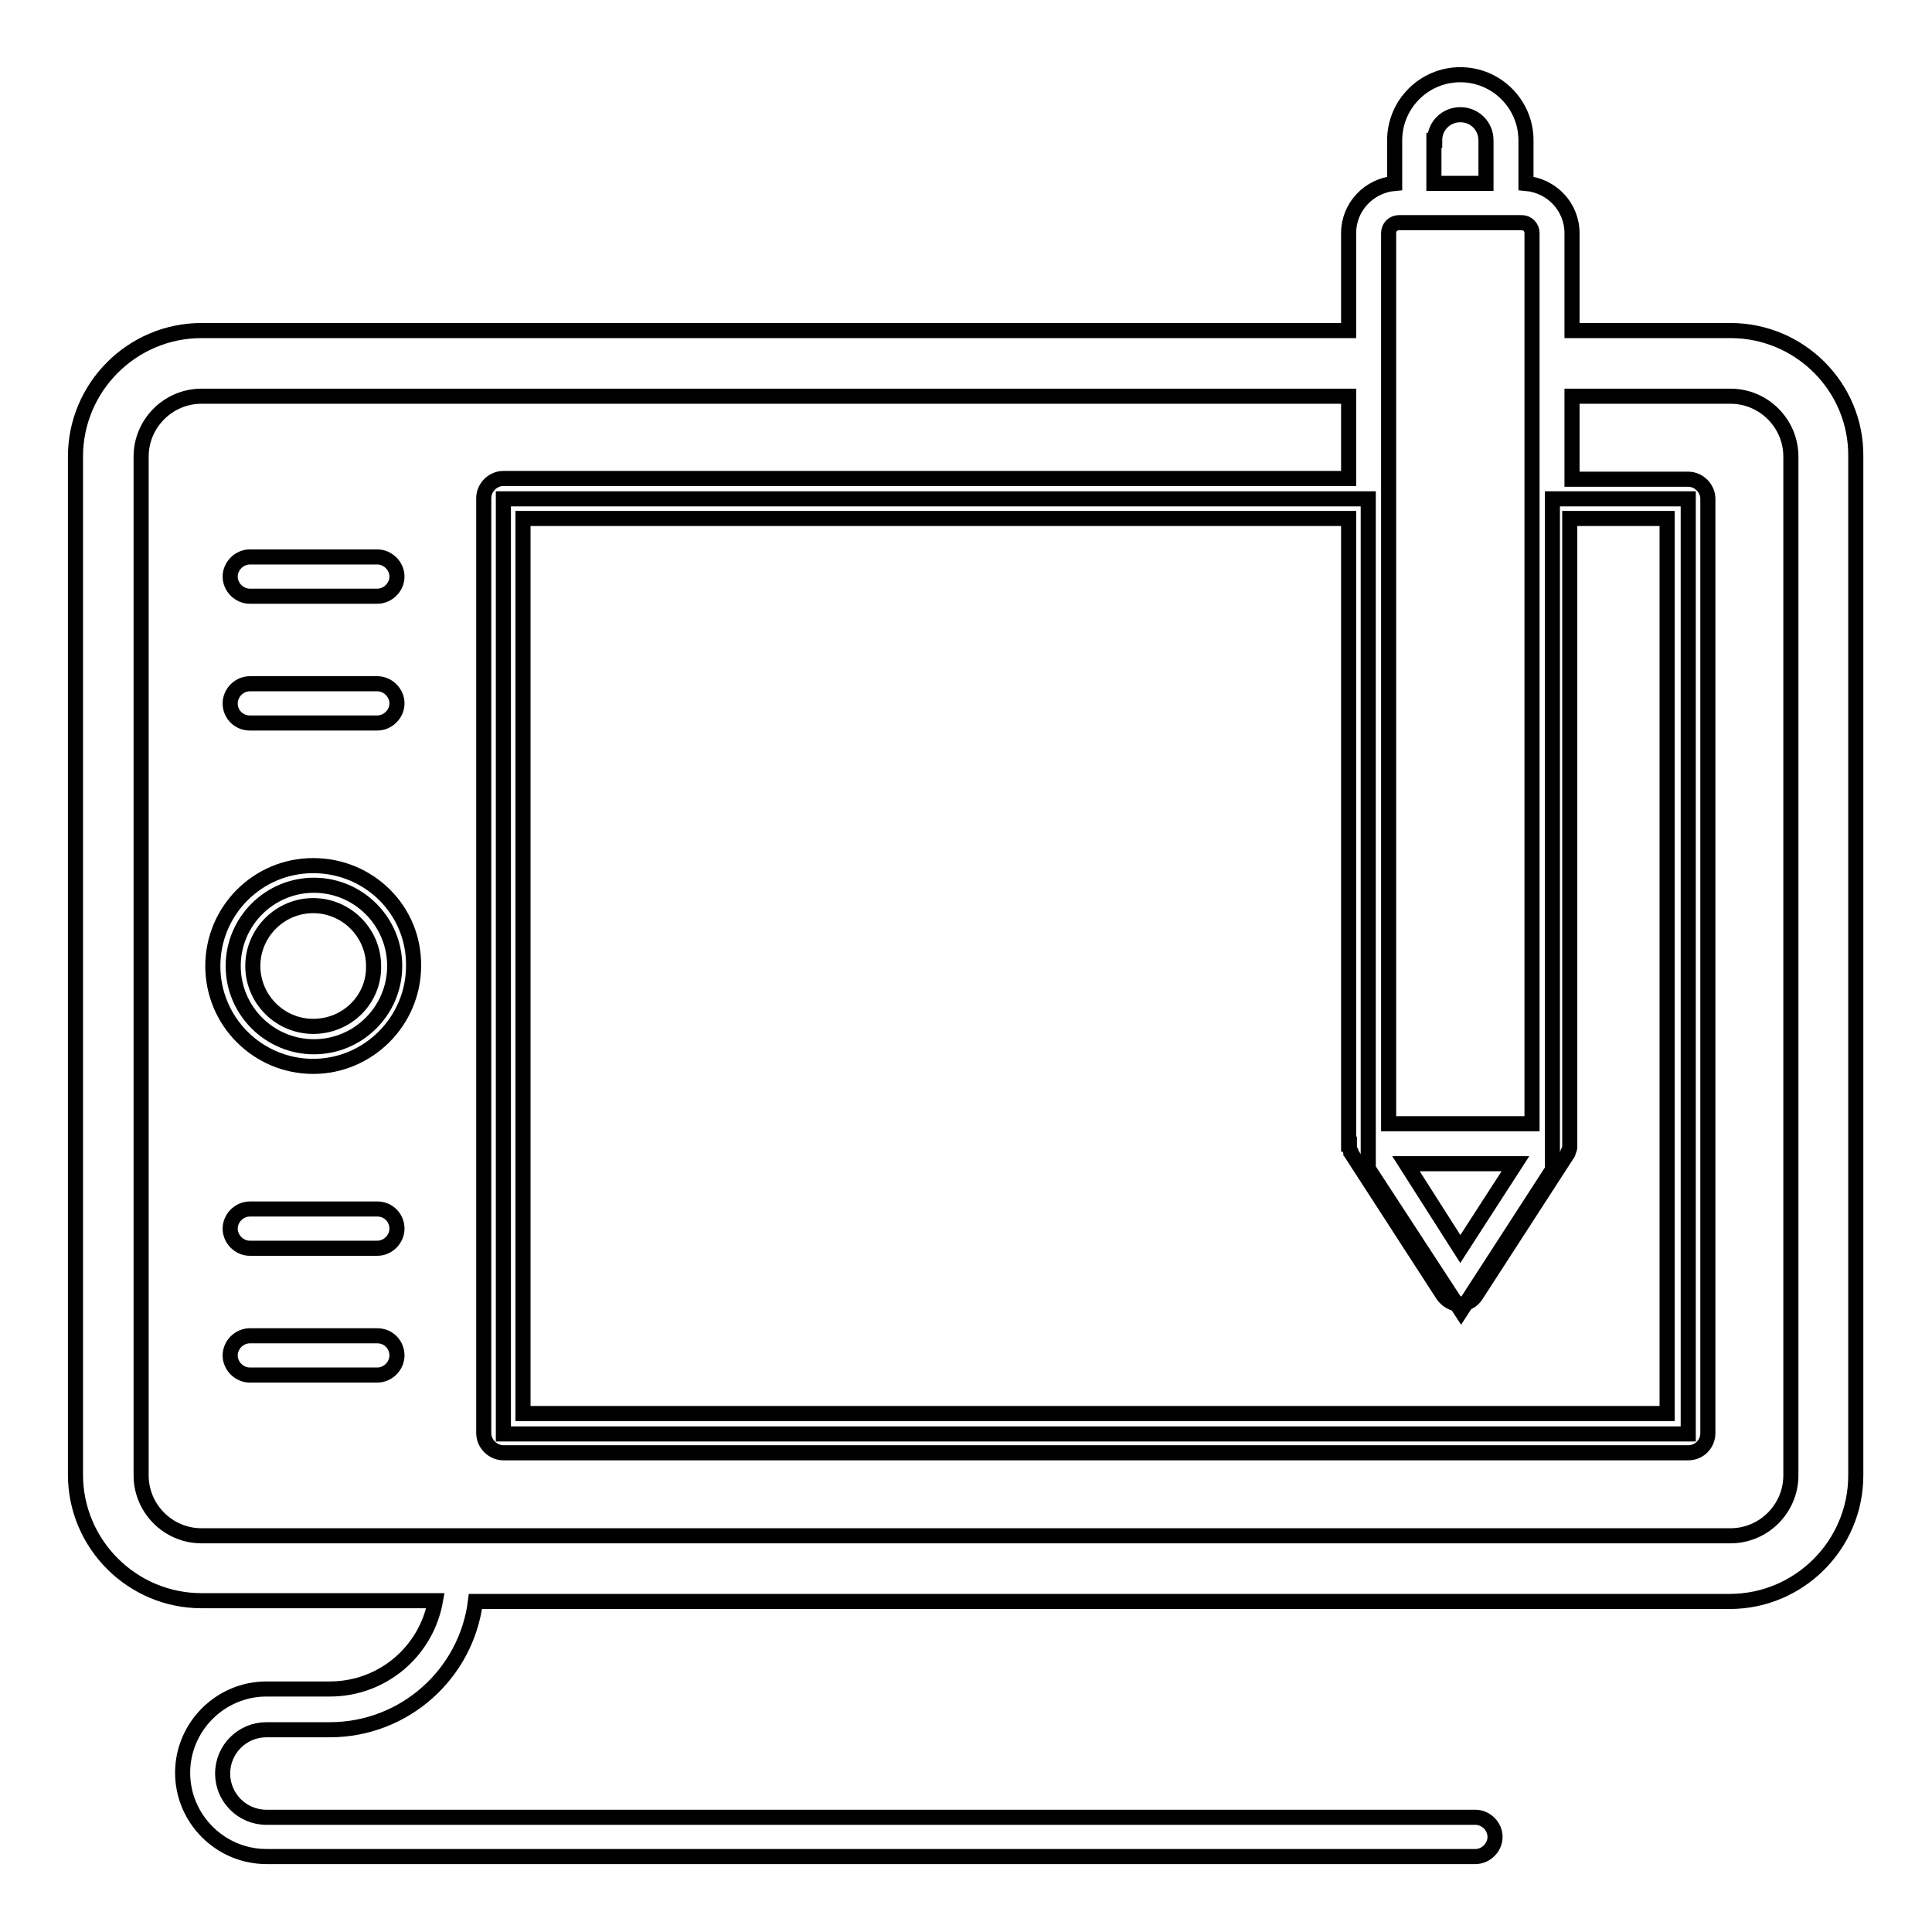
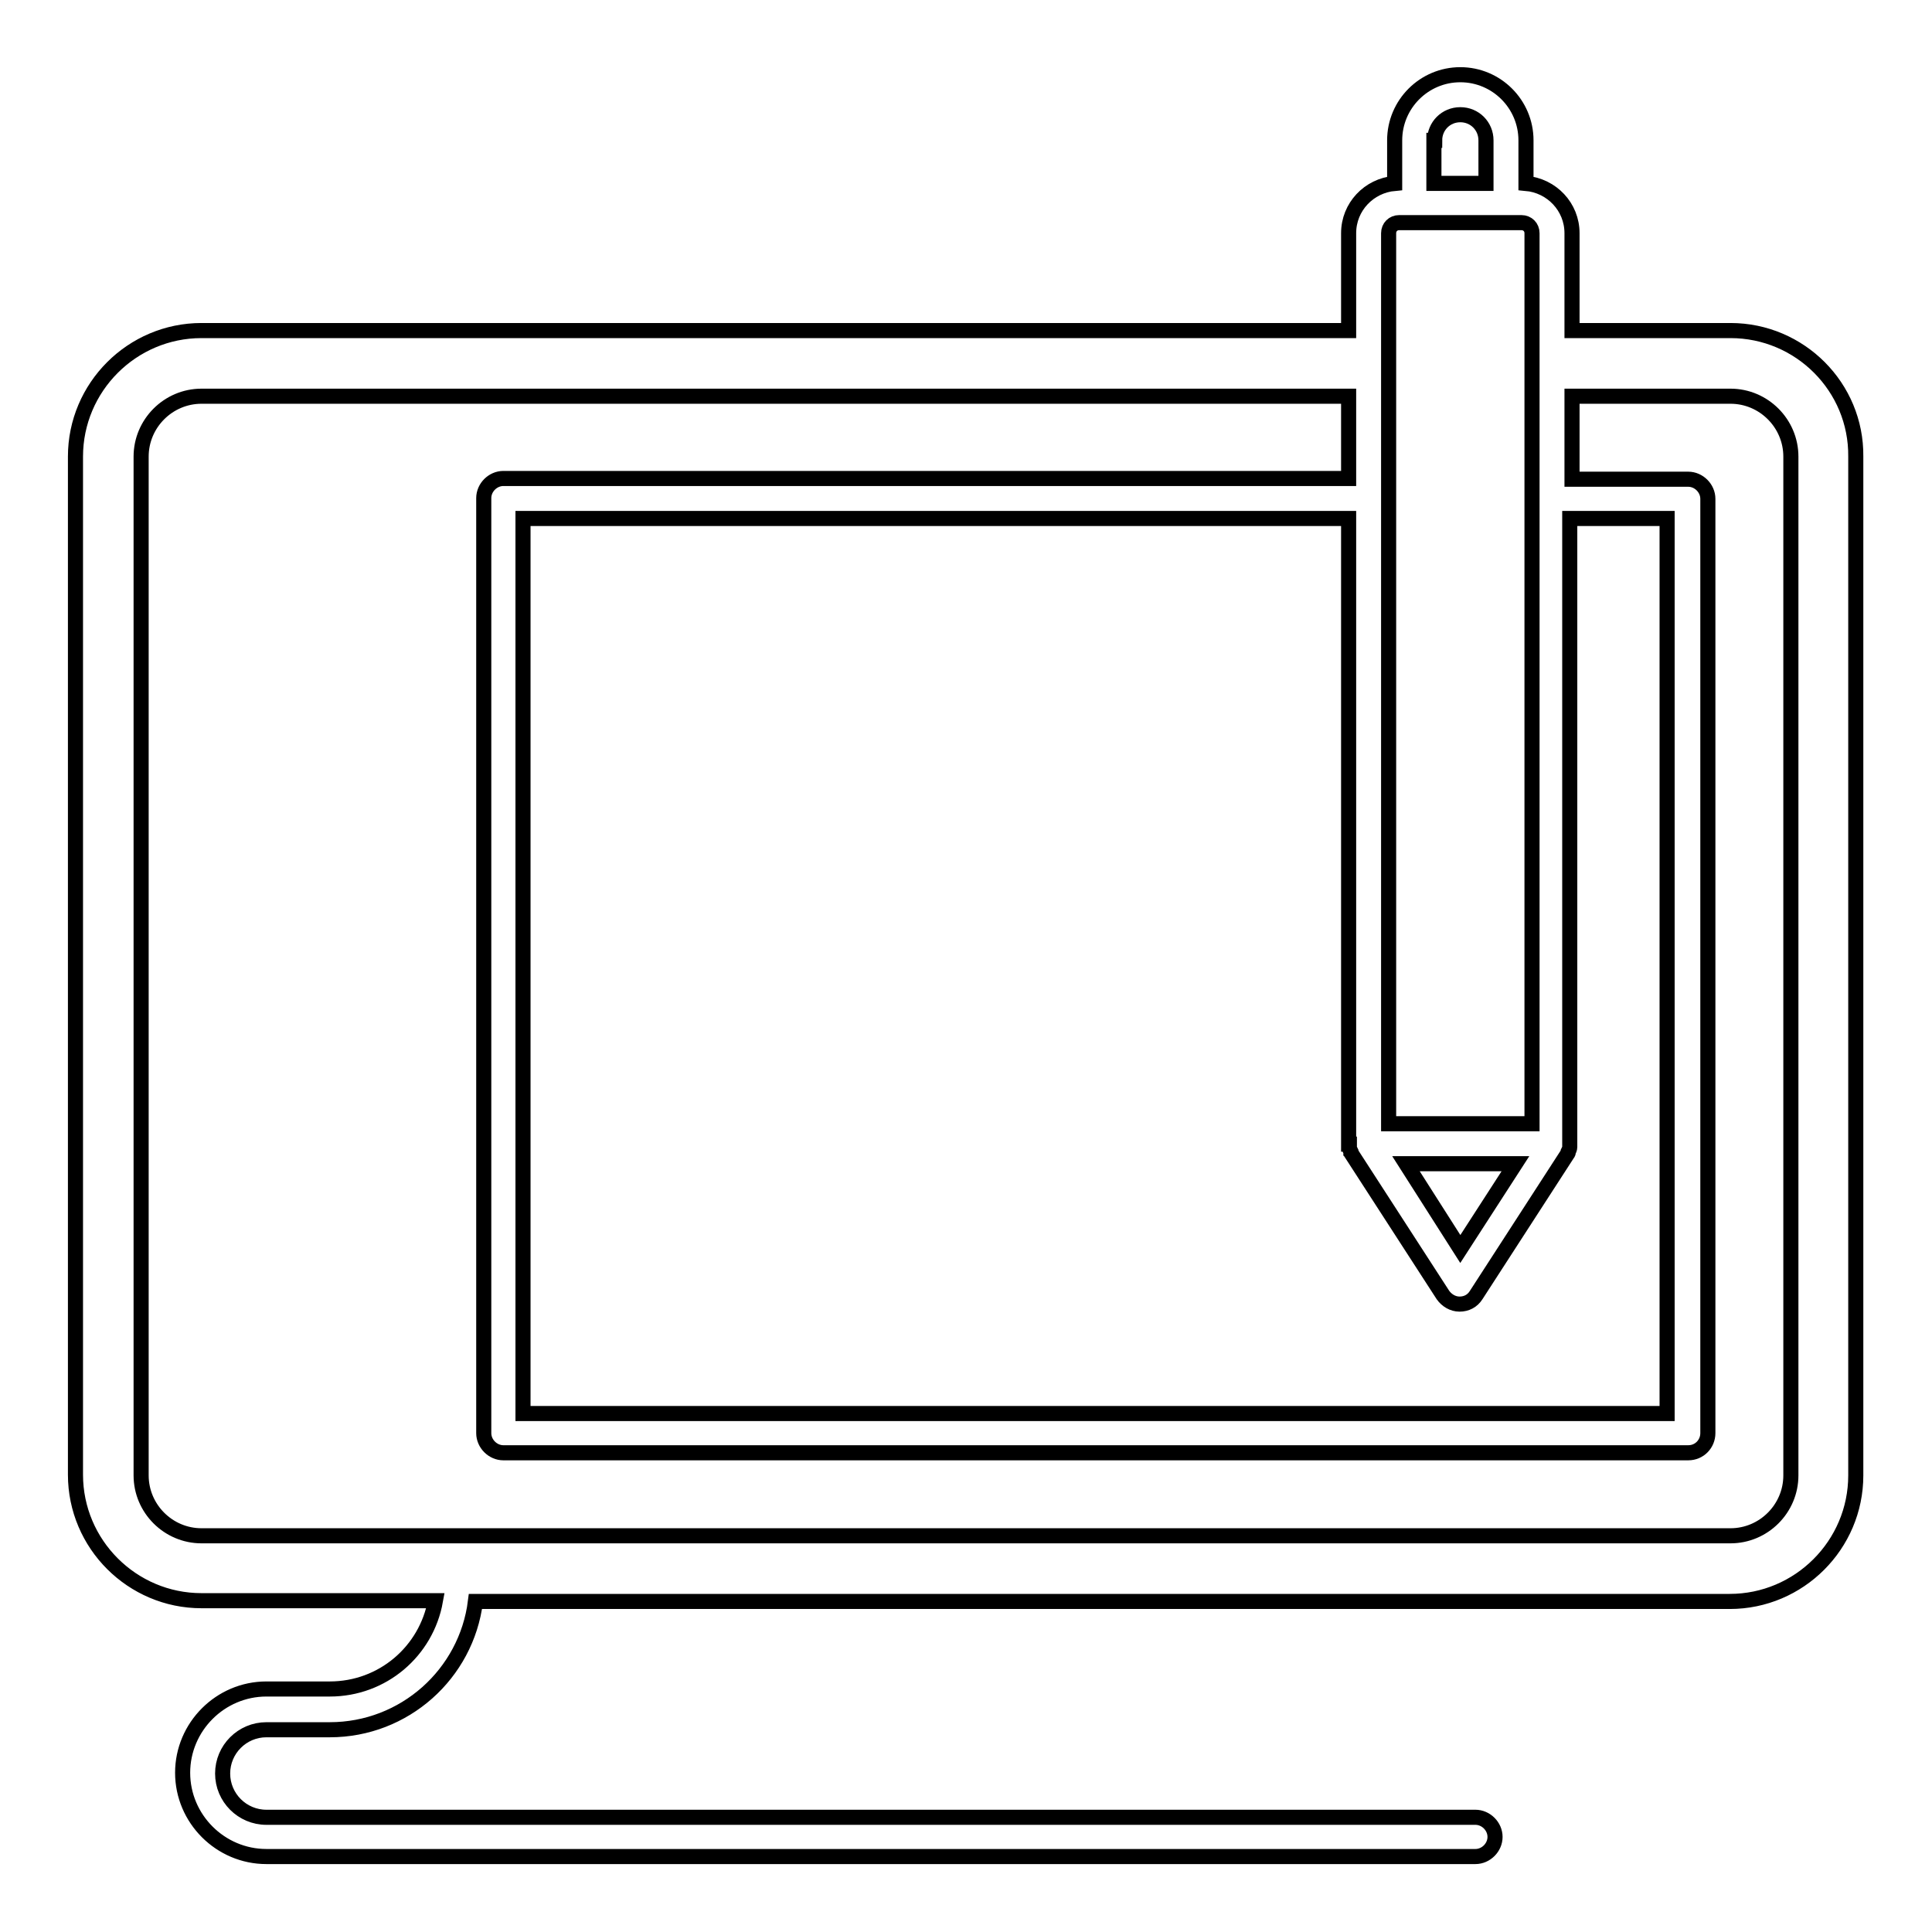
<svg xmlns="http://www.w3.org/2000/svg" version="1.1" x="0px" y="0px" viewBox="0 0 256 256" enable-background="new 0 0 256 256" xml:space="preserve">
  <g>
-     <path stroke-width="2" fill-opacity="0" stroke="#000000" d="M30.9,128c0,5.9,4.8,10.7,10.7,10.7c5.9,0,10.7-4.8,10.7-10.7c0-5.9-4.8-10.7-10.7-10.7 C35.7,117.3,30.9,122.1,30.9,128z" />
-     <path stroke-width="2" fill-opacity="0" stroke="#000000" d="M206.5,66.1h-0.8V155l-12.1,18.7L181.4,155h-0.1V66.1H66.7v123.9h157V66.1H206.5z" />
-     <path stroke-width="2" fill-opacity="0" stroke="#000000" d="M41.5,114.7c-7.4,0-13.3,6-13.3,13.3c0,7.4,6,13.3,13.3,13.3c7.3,0,13.3-6,13.3-13.3 C54.9,120.6,48.9,114.7,41.5,114.7z M41.5,136c-4.4,0-8-3.6-8-8c0-4.4,3.6-8,8-8c4.4,0,8,3.6,8,8C49.6,132.4,46,136,41.5,136z" />
    <path stroke-width="2" fill-opacity="0" stroke="#000000" d="M229.3,43.8h-21V30.9c0-3.5-2.7-6.3-6.1-6.6v-5.7c0-4.8-3.9-8.7-8.7-8.7c-4.8,0-8.7,3.9-8.7,8.7v5.7 c-3.4,0.3-6.1,3.1-6.1,6.6v12.9h-152c-9.2,0-16.7,7.5-16.7,16.7v134.9c0,9.2,7.5,16.7,16.7,16.7h31c-1.2,6.7-7,11.7-14,11.7h-8.4 c-6.1,0-11.1,5-11.1,11.1c0,6.1,5,11.1,11.1,11.1h160.2c1.4,0,2.6-1.2,2.6-2.6s-1.2-2.6-2.6-2.6H35.3c-3.2,0-5.8-2.6-5.8-5.8 s2.6-5.8,5.8-5.8h8.4c9.9,0,18.1-7.4,19.3-17h166.2c9.2,0,16.7-7.5,16.7-16.7V60.5C246,51.3,238.5,43.8,229.3,43.8z M178.8,151.6 v0.1c0,0.1,0,0.2,0,0.2v0.1c0,0.2,0.1,0.4,0.2,0.6c0,0,0,0.1,0,0.1c0.1,0.1,0.1,0.2,0.1,0.2c0,0,0,0,0,0l12.1,18.7 c0.5,0.7,1.3,1.2,2.2,1.2c0.9,0,1.7-0.4,2.2-1.2l12.1-18.7c0,0,0,0,0,0c0.1-0.1,0.1-0.2,0.1-0.2c0,0,0-0.1,0-0.1 c0.1-0.2,0.2-0.4,0.2-0.6V152c0-0.1,0-0.2,0-0.2v-0.1V68.7h12.9v118.6H69.3V68.7h109.4V151.6z M186.3,154.2h14.5l-7.3,11.3 L186.3,154.2z M190.1,18.6c0-1.9,1.5-3.4,3.4-3.4c1.9,0,3.4,1.5,3.4,3.4v5.7h-6.9V18.6z M184,30.9c0-0.8,0.6-1.4,1.4-1.4h16.2 c0.8,0,1.4,0.6,1.4,1.4v118h-19V30.9z M237.3,195.5c0,4.4-3.6,8-8,8H26.7c-4.4,0-8-3.6-8-8V60.5c0-4.4,3.6-8,8-8h152v10.9H66.7 c-1.4,0-2.6,1.2-2.6,2.6v123.9c0,1.4,1.2,2.6,2.6,2.6h157c1.5,0,2.6-1.2,2.6-2.6V66.1c0-1.4-1.2-2.6-2.6-2.6h-15.4V52.5h21 c4.4,0,8,3.6,8,8V195.5z" />
-     <path stroke-width="2" fill-opacity="0" stroke="#000000" d="M50,160.2H33.1c-1.4,0-2.6,1.2-2.6,2.6s1.2,2.6,2.6,2.6H50c1.4,0,2.6-1.2,2.6-2.6S51.5,160.2,50,160.2z  M50,177H33.1c-1.4,0-2.6,1.2-2.6,2.6c0,1.4,1.2,2.6,2.6,2.6H50c1.4,0,2.6-1.2,2.6-2.6C52.6,178.2,51.5,177,50,177z M33.1,79H50 c1.4,0,2.6-1.2,2.6-2.6c0-1.4-1.2-2.6-2.6-2.6H33.1c-1.4,0-2.6,1.2-2.6,2.6C30.5,77.8,31.7,79,33.1,79z M33.1,95.8H50 c1.4,0,2.6-1.2,2.6-2.6c0-1.4-1.2-2.6-2.6-2.6H33.1c-1.4,0-2.6,1.2-2.6,2.6C30.5,94.7,31.7,95.8,33.1,95.8z" />
  </g>
</svg>